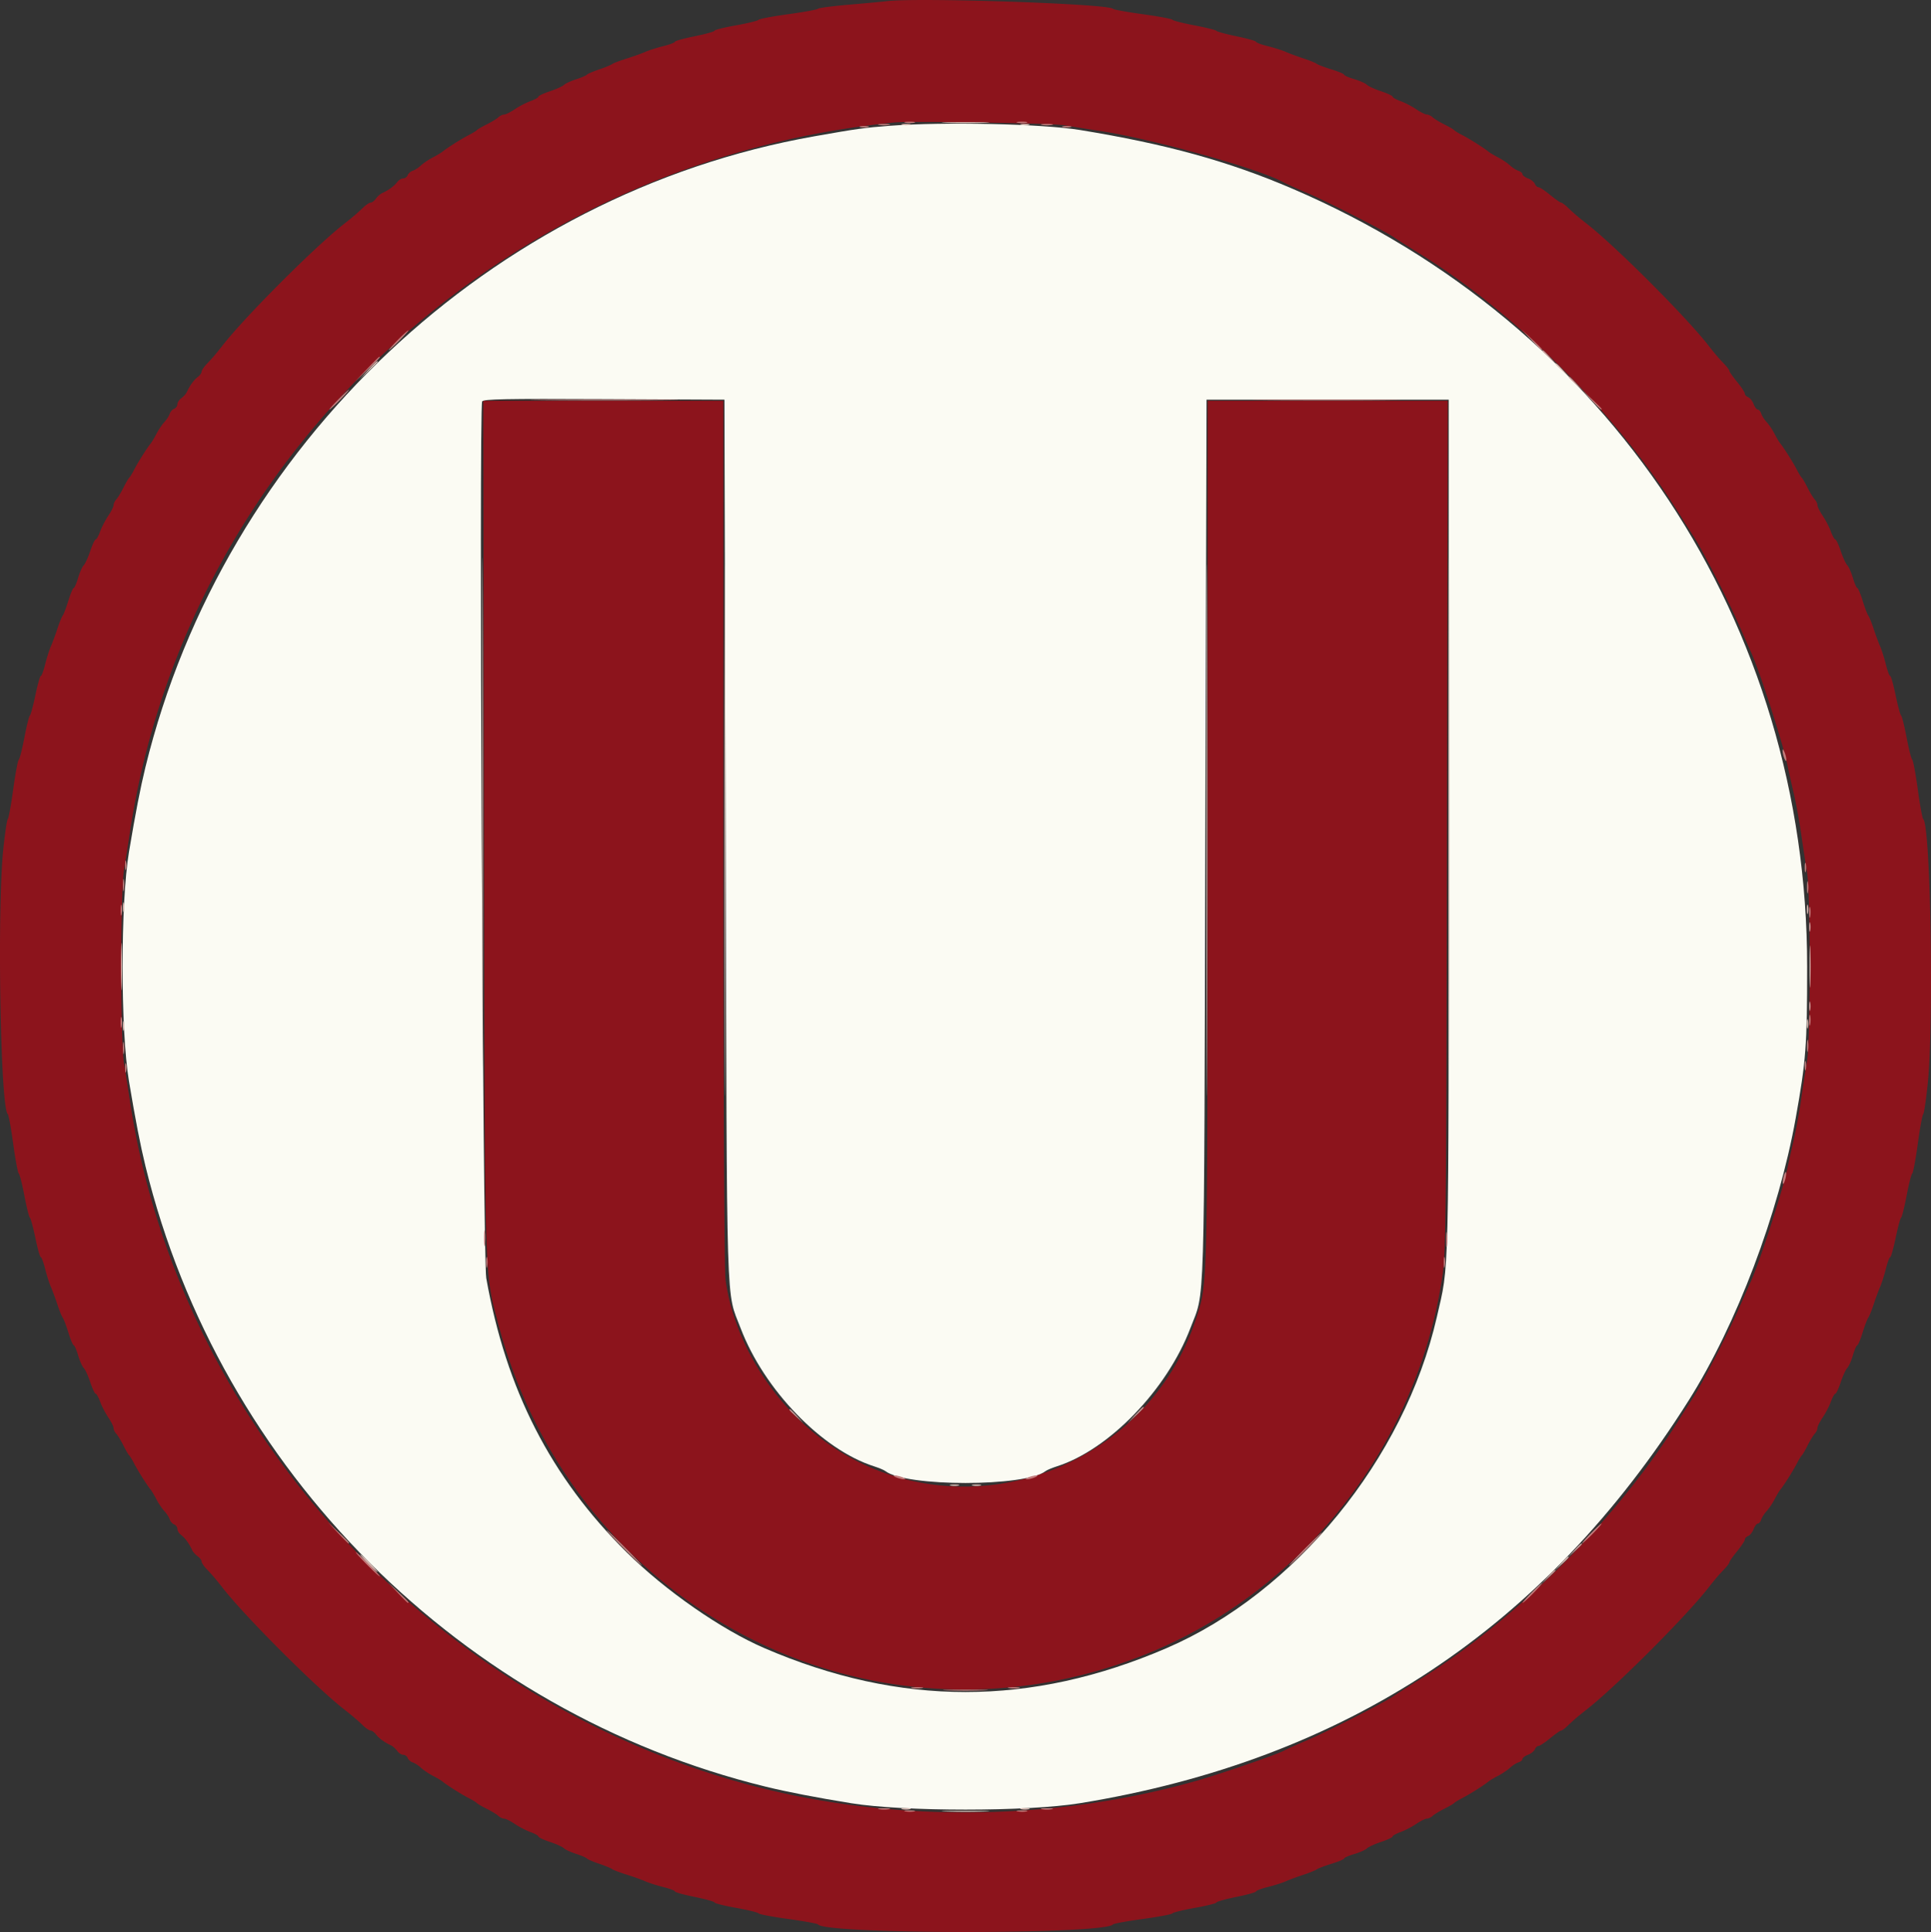
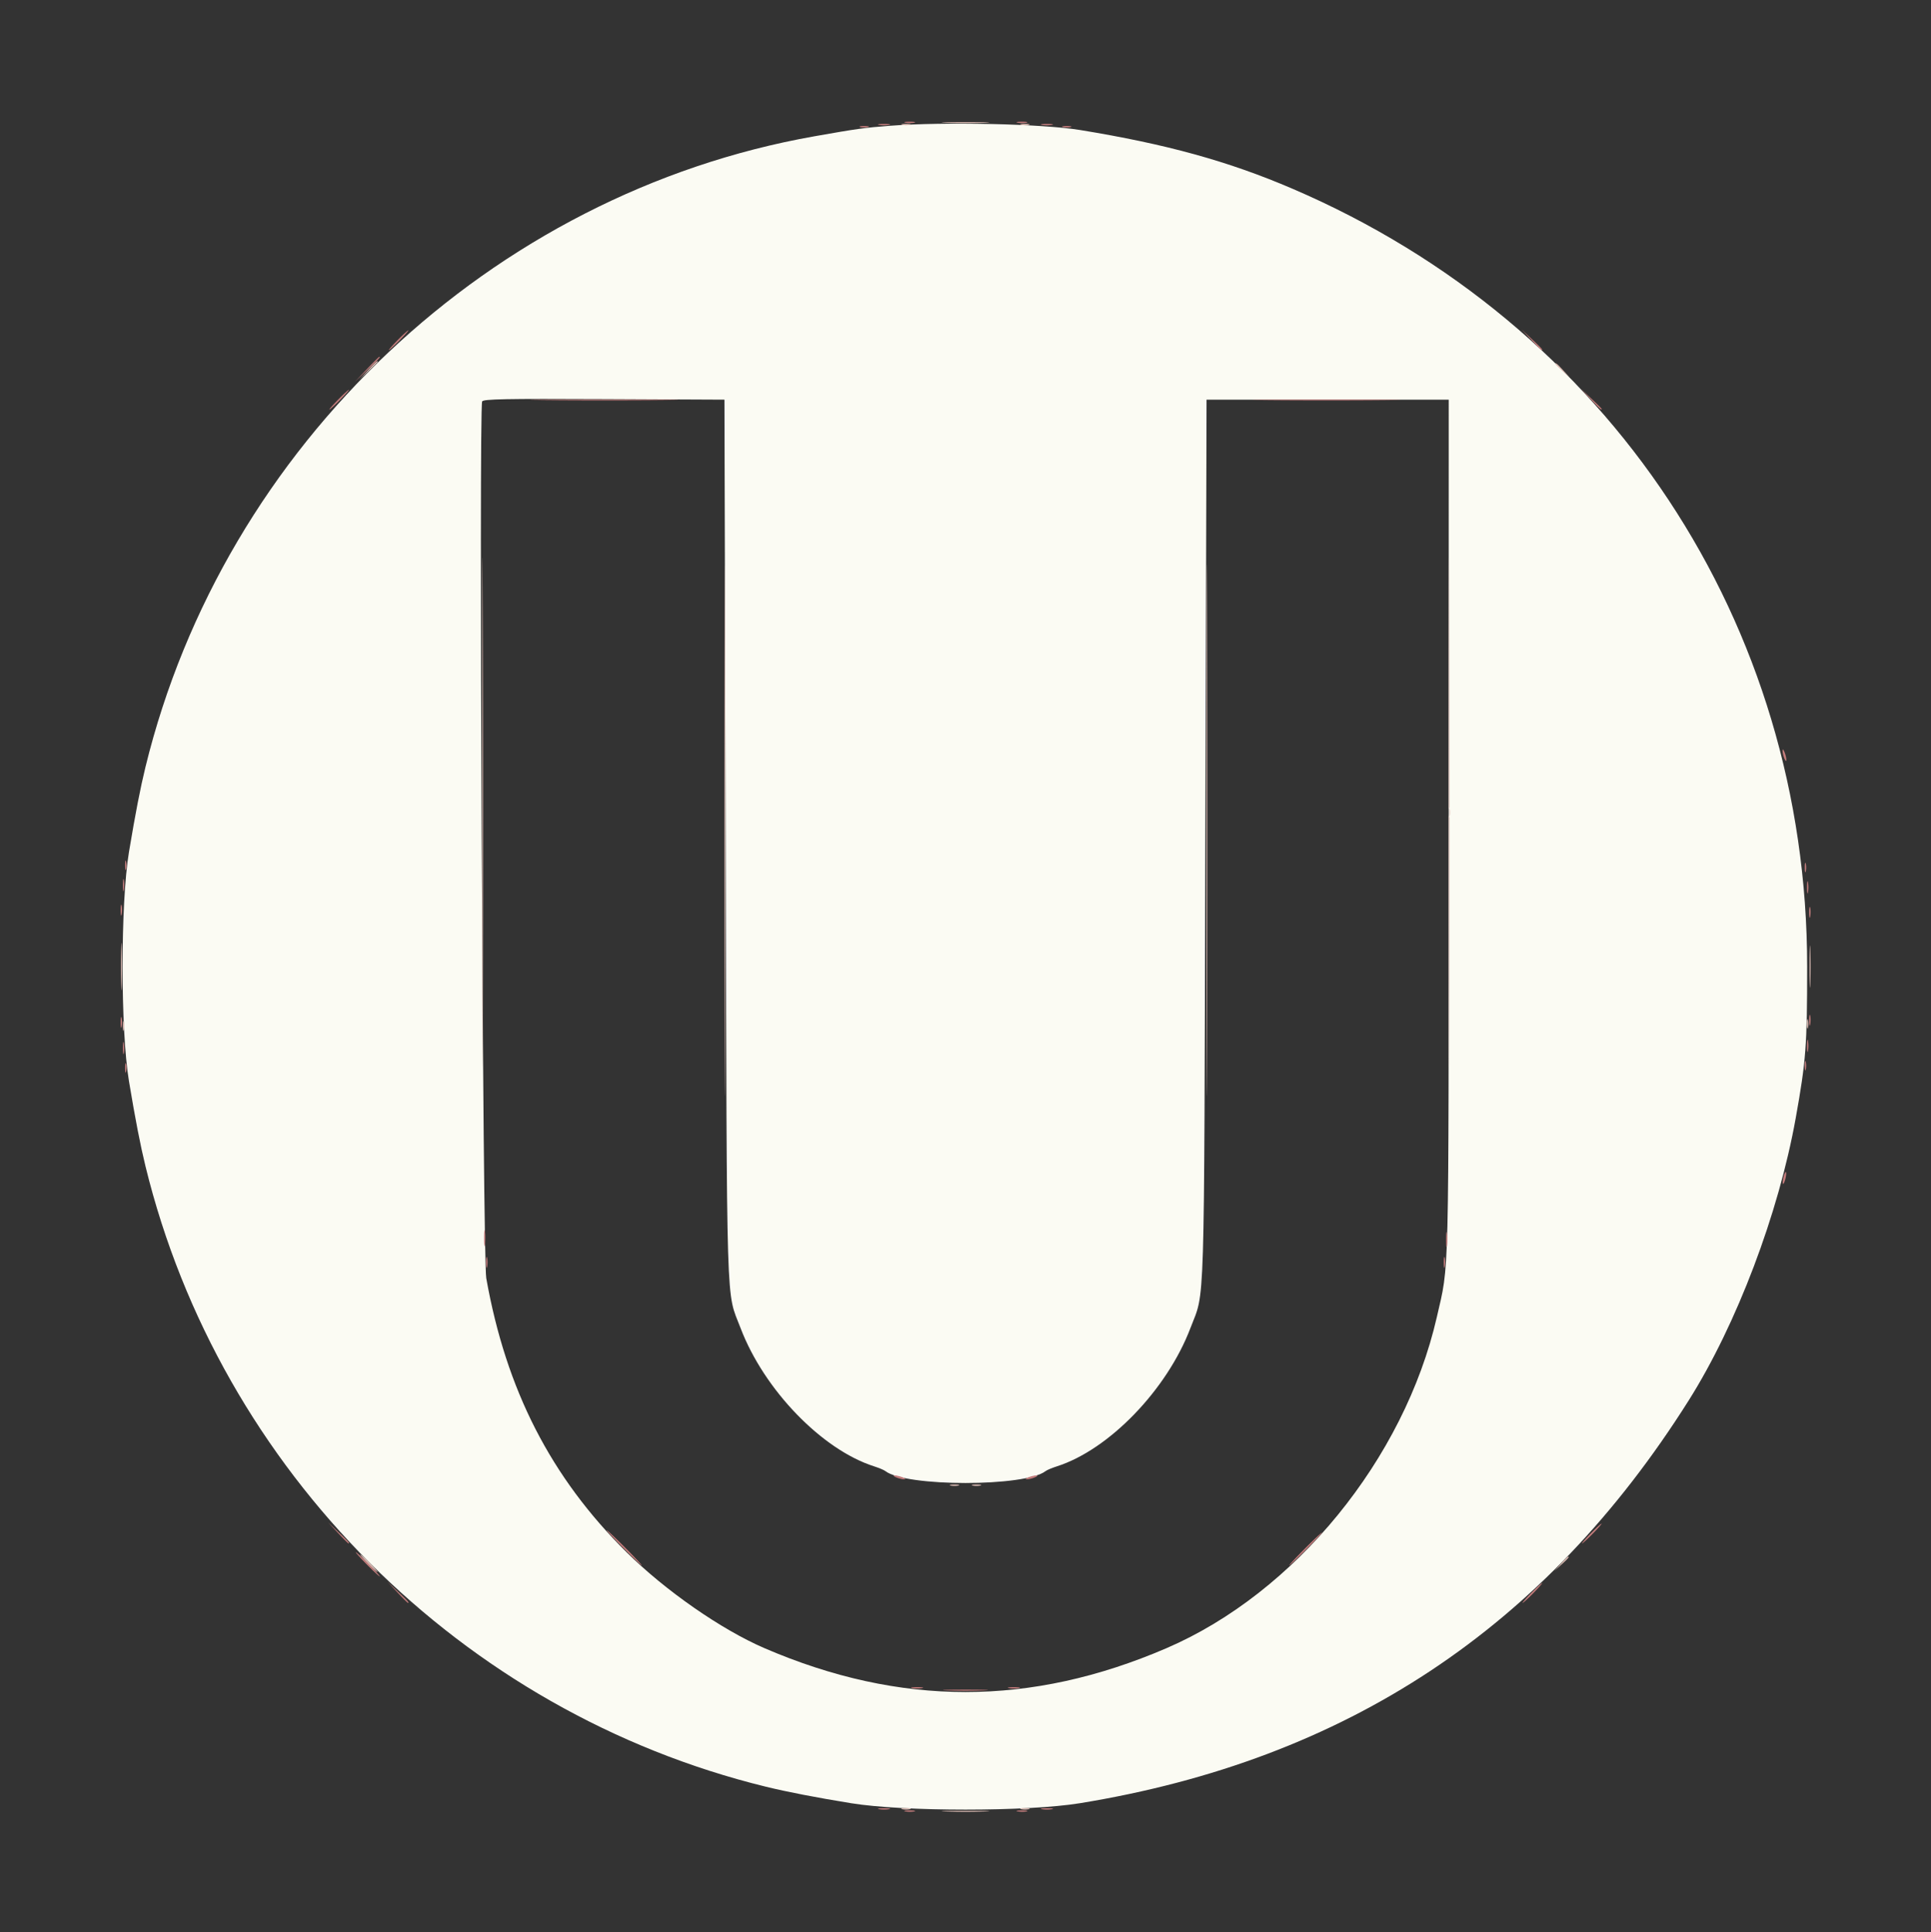
<svg xmlns="http://www.w3.org/2000/svg" viewBox="24.57 24.39 350.86 351">
  <rect x="24.57" y="24.39" width="350.86" height="351" fill="#333333" stroke="none" />
  <g fill-rule="evenodd">
-     <path fill="#8c141c" d="M185.6 24.613c-.55.074-3.52.349-6.6.612-3.08.263-5.69.602-5.8.754-.11.153-2.54.598-5.4.99-2.86.392-5.29.852-5.4 1.021-.11.169-1.955.622-4.1 1.006-2.145.384-3.9.823-3.9.975 0 .152-1.62.605-3.6 1.007-1.98.402-3.6.852-3.6 1.001 0 .148-.945.505-2.1.792-1.155.288-2.64.762-3.3 1.053-.66.292-2.19.839-3.4 1.215-1.21.376-2.384.824-2.61.996-.225.172-1.305.616-2.4.986-1.094.37-2.08.795-2.19.943-.11.148-.989.524-1.953.834-.964.311-1.958.77-2.209 1.021-.251.251-1.397.769-2.547 1.151-1.15.382-2.091.824-2.091.982 0 .158-.65.522-1.444.809-.794.287-2.079.954-2.855 1.481-.777.527-1.645.958-1.928.958-.284 0-.756.225-1.051.5-.294.275-1.251.858-2.128 1.296-.877.438-1.684.908-1.794 1.044-.11.137-.78.546-1.489.909-1.309.671-3.952 2.342-4.749 3.003-.24.199-1.033.671-1.762 1.048-.729.377-1.688 1.024-2.133 1.438-.444.414-1.12.852-1.501.973-.38.121-.793.483-.916.804-.124.322-.49.585-.815.585-.324 0-.828.315-1.118.7-.527.697-1.577 1.461-2.717 1.976-.33.149-.835.598-1.123.998-.287.399-.717.726-.954.726s-.853.405-1.367.9c-1.073 1.031-1.887 1.726-3.513 2.999-5.197 4.068-17.876 16.747-21.944 21.944-1.273 1.626-1.968 2.44-2.999 3.513-.495.514-.9 1.13-.9 1.367 0 .237-.315.67-.7.96-.697.527-1.461 1.577-1.976 2.717-.149.33-.598.835-.998 1.123-.399.287-.726.788-.726 1.112 0 .325-.263.691-.585.815-.321.123-.683.536-.804.916-.121.381-.559 1.057-.973 1.501-.414.445-1.061 1.404-1.438 2.133-.377.729-.849 1.522-1.048 1.762-.661.797-2.332 3.44-3.003 4.749-.363.709-.772 1.379-.909 1.489-.136.11-.606.917-1.044 1.794-.438.877-1.021 1.834-1.296 2.128-.275.295-.5.767-.5 1.051 0 .283-.431 1.151-.958 1.928-.527.776-1.194 2.061-1.481 2.855-.287.794-.651 1.444-.809 1.444-.158 0-.6.941-.982 2.091-.382 1.15-.914 2.31-1.182 2.578-.268.268-.729 1.307-1.025 2.309-.296 1.002-.654 1.822-.796 1.822-.141 0-.577 1.035-.967 2.3-.391 1.265-.854 2.484-1.029 2.71-.176.225-.613 1.305-.972 2.4-.359 1.094-.89 2.53-1.179 3.19-.29.66-.761 2.145-1.049 3.3-.287 1.155-.64 2.1-.784 2.1-.144 0-.589 1.575-.989 3.5s-.85 3.59-1 3.7c-.151.11-.6 1.91-.998 4s-.858 3.89-1.021 4c-.163.11-.618 2.54-1.01 5.4-.392 2.86-.836 5.29-.986 5.4-.15.11-.523 2.63-.828 5.6-1.128 10.981-.507 47.024.828 48 .15.11.594 2.54.986 5.4.392 2.86.847 5.29 1.01 5.4.163.11.623 1.91 1.021 4 .398 2.09.847 3.89.998 4 .15.11.6 1.775 1 3.7.4 1.925.845 3.5.989 3.5.144 0 .497.945.784 2.1.288 1.155.759 2.64 1.049 3.3.289.66.82 2.096 1.179 3.19.359 1.095.796 2.175.972 2.4.175.226.638 1.445 1.029 2.71.39 1.265.826 2.3.967 2.3.142 0 .5.82.796 1.822.296 1.002.757 2.041 1.025 2.309.268.268.8 1.428 1.182 2.578.382 1.15.824 2.091.982 2.091.158 0 .522.65.809 1.444.287.794.954 2.079 1.481 2.855.527.777.958 1.645.958 1.928 0 .284.225.756.5 1.051.275.294.858 1.251 1.296 2.128.438.877.908 1.684 1.044 1.794.137.11.546.78.909 1.489.671 1.309 2.342 3.952 3.003 4.749.199.24.671 1.033 1.048 1.762.377.729 1.024 1.688 1.438 2.133.414.444.852 1.12.973 1.501.121.38.483.793.804.916.322.124.585.49.585.815 0 .324.315.828.7 1.118.697.527 1.461 1.577 1.976 2.717.149.33.598.835.998 1.123.399.287.726.717.726.954s.405.853.9 1.367c1.031 1.073 1.726 1.887 2.999 3.513 4.068 5.197 16.747 17.876 21.944 21.944 1.626 1.273 2.44 1.968 3.513 2.999.514.495 1.13.9 1.367.9.237 0 .67.315.96.7.527.697 1.577 1.461 2.717 1.976.33.149.835.598 1.123.998.287.399.788.726 1.112.726.325 0 .691.263.815.585.123.321.536.683.916.804.381.121 1.057.559 1.501.973.445.414 1.404 1.061 2.133 1.438.729.377 1.522.849 1.762 1.048.797.661 3.44 2.332 4.749 3.003.709.363 1.379.772 1.489.909.11.136.917.606 1.794 1.044.877.438 1.834 1.021 2.128 1.296.295.275.767.5 1.051.5.283 0 1.151.431 1.928.958.776.527 2.061 1.194 2.855 1.481.794.287 1.444.651 1.444.809 0 .158.941.6 2.091.982 1.15.382 2.296.9 2.547 1.151.251.251 1.245.71 2.209 1.021.964.31 1.843.686 1.953.834.11.148 1.096.573 2.19.943 1.095.37 2.175.814 2.4.986.226.172 1.4.62 2.61.996s2.74.923 3.4 1.215c.66.291 2.145.765 3.3 1.053 1.155.287 2.1.644 2.1.792 0 .149 1.62.599 3.6 1.001 1.98.402 3.6.855 3.6 1.007 0 .152 1.755.591 3.9.975s3.99.837 4.1 1.006c.11.169 2.54.629 5.4 1.021 2.86.392 5.29.836 5.4.986 1.34 1.832 52.26 1.832 53.6 0 .11-.15 2.54-.594 5.4-.986 2.86-.392 5.29-.852 5.4-1.021.11-.169 1.955-.622 4.1-1.006 2.145-.384 3.9-.823 3.9-.975 0-.152 1.62-.605 3.6-1.007 1.98-.402 3.6-.852 3.6-1.001 0-.148.945-.505 2.1-.792 1.155-.288 2.64-.759 3.3-1.049.66-.289 2.096-.82 3.19-1.179 1.095-.359 2.175-.796 2.4-.972.226-.175 1.445-.638 2.71-1.029 1.265-.39 2.3-.826 2.3-.967 0-.142.82-.5 1.822-.796 1.002-.296 2.041-.757 2.309-1.025.268-.268 1.428-.8 2.578-1.182 1.15-.382 2.091-.824 2.091-.982 0-.158.65-.522 1.444-.809.794-.287 2.079-.954 2.855-1.481.777-.527 1.645-.958 1.928-.958.284 0 .756-.225 1.051-.5.294-.275 1.251-.858 2.128-1.296.877-.438 1.684-.908 1.794-1.044.11-.137.78-.546 1.489-.909 1.309-.671 3.952-2.342 4.749-3.003.24-.199 1.033-.671 1.762-1.048.729-.377 1.688-1.024 2.133-1.438.444-.414 1.136-.857 1.538-.984.401-.128.729-.404.729-.615 0-.21.455-.556 1.01-.767.556-.211 1.115-.657 1.243-.99.128-.333.42-.606.649-.606.228 0 1.184-.63 2.124-1.4.94-.77 1.838-1.4 1.995-1.4.158 0 .709-.405 1.223-.9 1.073-1.031 1.887-1.726 3.513-2.999 5.197-4.068 17.876-16.747 21.944-21.944 1.273-1.626 1.968-2.44 2.999-3.513.495-.514.9-1.065.9-1.223 0-.157.63-1.055 1.4-1.995.77-.94 1.4-1.896 1.4-2.124 0-.229.273-.521.606-.649.333-.128.779-.687.99-1.243.211-.555.557-1.01.767-1.01.211 0 .487-.328.615-.729.127-.402.57-1.094.984-1.538.414-.445 1.061-1.404 1.438-2.133.377-.729.849-1.522 1.048-1.762.661-.797 2.332-3.44 3.003-4.749.363-.709.772-1.379.909-1.489.136-.11.606-.917 1.044-1.794.438-.877 1.021-1.834 1.296-2.128.275-.295.5-.767.5-1.051 0-.283.431-1.151.958-1.928.527-.776 1.194-2.061 1.481-2.855.287-.794.651-1.444.809-1.444.158 0 .6-.941.982-2.091.382-1.15.914-2.31 1.182-2.578.268-.268.729-1.307 1.025-2.309.296-1.002.654-1.822.796-1.822.141 0 .577-1.035.967-2.3.391-1.265.854-2.484 1.029-2.71.176-.225.613-1.305.972-2.4.359-1.094.89-2.53 1.179-3.19.29-.66.761-2.145 1.049-3.3.287-1.155.64-2.1.784-2.1.144 0 .589-1.575.989-3.5s.85-3.59 1-3.7c.151-.11.6-1.91.998-4s.858-3.89 1.021-4c.163-.11.618-2.54 1.01-5.4.392-2.86.836-5.29.986-5.4.15-.11.523-2.63.828-5.6 1.128-10.981.507-47.024-.828-48-.15-.11-.594-2.54-.986-5.4-.392-2.86-.847-5.29-1.01-5.4-.163-.11-.623-1.91-1.021-4-.398-2.09-.847-3.89-.998-4-.15-.11-.6-1.775-1-3.7-.4-1.925-.845-3.5-.989-3.5-.144 0-.497-.945-.784-2.1-.288-1.155-.759-2.64-1.049-3.3-.289-.66-.82-2.096-1.179-3.19-.359-1.095-.796-2.175-.972-2.4-.175-.226-.638-1.445-1.029-2.71-.39-1.265-.826-2.3-.967-2.3-.142 0-.5-.82-.796-1.822-.296-1.002-.757-2.041-1.025-2.309-.268-.268-.8-1.428-1.182-2.578-.382-1.15-.824-2.091-.982-2.091-.158 0-.522-.65-.809-1.444-.287-.794-.954-2.079-1.481-2.855-.527-.777-.958-1.645-.958-1.928 0-.284-.225-.756-.5-1.051-.275-.294-.858-1.251-1.296-2.128-.438-.877-.908-1.684-1.044-1.794-.137-.11-.546-.78-.909-1.489-.671-1.309-2.342-3.952-3.003-4.749-.199-.24-.671-1.033-1.048-1.762-.377-.729-1.024-1.688-1.438-2.133-.414-.444-.857-1.136-.984-1.538-.128-.401-.404-.729-.615-.729-.21 0-.556-.455-.767-1.01-.211-.556-.657-1.115-.99-1.243-.333-.128-.606-.42-.606-.649 0-.228-.63-1.184-1.4-2.124-.77-.94-1.4-1.838-1.4-1.995 0-.158-.405-.709-.9-1.223-1.031-1.073-1.726-1.887-2.999-3.513-4.068-5.197-16.747-17.876-21.944-21.944-1.626-1.273-2.44-1.968-3.513-2.999-.514-.495-1.065-.9-1.223-.9-.157 0-1.055-.63-1.995-1.4-.94-.77-1.896-1.4-2.124-1.4-.229 0-.521-.273-.649-.606-.128-.333-.687-.779-1.243-.99-.555-.211-1.01-.557-1.01-.767 0-.211-.328-.487-.729-.615-.402-.127-1.094-.57-1.538-.984-.445-.414-1.404-1.061-2.133-1.438-.729-.377-1.522-.849-1.762-1.048-.797-.661-3.44-2.332-4.749-3.003-.709-.363-1.379-.772-1.489-.909-.11-.136-.917-.606-1.794-1.044-.877-.438-1.834-1.021-2.128-1.296-.295-.275-.767-.5-1.051-.5-.283 0-1.151-.431-1.928-.958-.776-.527-2.061-1.194-2.855-1.481-.794-.287-1.444-.651-1.444-.809 0-.158-.941-.6-2.091-.982-1.15-.382-2.31-.914-2.578-1.182-.268-.268-1.307-.729-2.309-1.025-1.002-.296-1.822-.654-1.822-.796 0-.141-1.035-.577-2.3-.967-1.265-.391-2.484-.854-2.71-1.029-.225-.176-1.305-.613-2.4-.972-1.094-.359-2.53-.89-3.19-1.179-.66-.29-2.145-.761-3.3-1.049-1.155-.287-2.1-.64-2.1-.784 0-.144-1.575-.589-3.5-.989s-3.59-.85-3.7-1c-.11-.151-1.91-.6-4-.998s-3.89-.858-4-1.021c-.11-.163-2.54-.618-5.4-1.01-2.86-.392-5.29-.832-5.4-.978-.692-.919-35.864-2.095-41.2-1.378M218 47.151c1.21.212 4.09.672 6.4 1.021 9.615 1.456 29.019 6.887 33.405 9.349.437.245 2.325 1.096 4.195 1.89 3.699 1.57 14.11 6.888 15.893 8.118.609.42 2.637 1.709 4.507 2.864 17.585 10.864 35.829 29.071 47.035 46.941a392.399 392.399 0 0 0 2.924 4.6c1.478 2.26 6.187 11.43 8.044 15.666.917 2.09 1.99 4.52 2.385 5.4 1.611 3.588 5.867 16.867 6.603 20.6.152.77.625 2.88 1.051 4.689.426 1.809 1.042 5.139 1.368 7.4.326 2.261.815 5.461 1.086 7.111.674 4.108.674 30.292 0 34.4-.271 1.65-.76 4.85-1.086 7.111-.326 2.261-.942 5.591-1.368 7.4-.426 1.809-.899 3.919-1.051 4.689-.736 3.733-4.992 17.012-6.603 20.6-.395.88-1.468 3.31-2.385 5.4-1.857 4.236-6.566 13.406-8.044 15.666-.528.807-1.843 2.877-2.924 4.6-11.206 17.87-29.45 36.077-47.035 46.941-1.87 1.155-3.898 2.444-4.507 2.864-1.783 1.23-12.194 6.548-15.893 8.118-1.87.794-3.758 1.645-4.195 1.89-1.14.64-11.362 4.164-15.605 5.38-26.671 7.642-56.995 7.746-83.4.287C101.296 331.902 56.953 282.368 48.203 224.6c-.334-2.2-.828-5.35-1.1-7-.676-4.117-.676-31.083 0-35.2.272-1.65.766-4.8 1.1-7C58.55 107.095 116.129 53.681 187 46.646c3.024-.3 28.801.12 31 .505M112.512 174.3c.148 84.467.047 80.833 2.511 90.3 13.494 51.838 67.322 79.824 116.769 60.71 29.029-11.222 50.369-38.165 54.895-69.31.602-4.146.681-12.208.801-81.7l.133-77.1H244l-.008 78.5c-.008 82.136.006 81.474-1.845 87.5-7.913 25.768-37.223 38.625-61.347 26.91-12.69-6.162-22.448-19.41-24.388-33.11-.251-1.772-.399-31.627-.404-81.3L156 97.2H112.377l.135 77.1" />
    <path fill="#fbfbf3" d="M186.2 47.245c-4.509.341-5.921.538-13.671 1.909-58.67 10.378-107.236 56.167-121.525 114.575-.938 3.836-1.823 8.392-3.004 15.471-1.542 9.245-1.542 32.355 0 41.6 1.181 7.079 2.066 11.635 3.004 15.471 13.519 55.263 57.462 99.206 112.725 112.725 3.871.947 9.011 1.942 15.471 2.996 9.538 1.555 32.062 1.555 41.6 0 48.381-7.89 84.52-31.802 110.617-73.192 8.693-13.788 16.309-33.879 19.429-51.258 1.871-10.421 2.081-13.202 2.081-27.542 0-62.306-35.948-116.626-93.527-141.326-11.642-4.994-22.904-8.106-38.6-10.666-6.918-1.128-24.606-1.518-34.6-.763M156.419 177c.242 88.212.041 81.649 2.714 88.679 4.257 11.195 14.79 22.097 24.267 25.116.88.28 1.799.666 2.042.858 3.662 2.889 25.454 2.889 29.116 0 .243-.192 1.162-.578 2.042-.858 9.477-3.019 20.01-13.921 24.267-25.116 2.673-7.03 2.472-.467 2.714-88.679l.219-80h44l-.007 77.6c-.008 84.374.118 79.161-2.151 89.07-5.9 25.775-25.754 50.094-49.107 60.151-24.687 10.632-48.385 10.634-73.057.006-7.845-3.38-18.016-10.454-25.057-17.427-13.768-13.636-21.89-29.497-25.5-49.8-.629-3.533-1.353-157.698-.748-159.273.168-.438 4.139-.515 22.116-.43L156.2 97l.219 80" />
-     <path fill="#ce9c99" d="M304.8 88.125c0 .069.585.654 1.3 1.3l1.3 1.175-1.175-1.3c-1.095-1.212-1.425-1.484-1.425-1.175m4.8 4.8c0 .069.585.654 1.3 1.3l1.3 1.175-1.175-1.3c-1.095-1.212-1.425-1.484-1.425-1.175m43.693 99.875c0 .77.082 1.085.183.7.1-.385.1-1.015 0-1.4-.101-.385-.183-.07-.183.7m0 14.4c0 .77.082 1.085.183.7.1-.385.1-1.015 0-1.4-.101-.385-.183-.07-.183.7m-122.515 74.3L229.4 283l1.5-1.378c1.396-1.284 1.684-1.622 1.378-1.622-.066 0-.741.675-1.5 1.5M168 280.525c0 .069.585.654 1.3 1.3l1.3 1.175-1.175-1.3c-1.095-1.212-1.425-1.484-1.425-1.175M310.575 306.1l-1.175 1.3 1.3-1.175c.715-.646 1.3-1.231 1.3-1.3 0-.309-.33-.037-1.425 1.175m-4.8 4.8-1.175 1.3 1.3-1.175c.715-.646 1.3-1.231 1.3-1.3 0-.309-.33-.037-1.425 1.175" />
    <path fill="#c47c7c" d="M189.105 46.683c.497.096 1.217.092 1.6-.008.382-.1-.025-.179-.905-.174-.88.004-1.193.086-.695.182m20.4 0c.497.096 1.217.092 1.6-.008.382-.1-.025-.179-.905-.174-.88.004-1.193.086-.695.182m-25.205.399a5.661 5.661 0 0 0 1.8 0c.495-.095.09-.173-.9-.173s-1.395.078-.9.173m29.6 0a5.661 5.661 0 0 0 1.8 0c.495-.095.09-.173-.9-.173s-1.395.078-.9.173m-33 .394c.385.1 1.015.1 1.4 0 .385-.101.07-.183-.7-.183s-1.085.082-.7.183m36.8 0c.385.1 1.015.1 1.4 0 .385-.101.07-.183-.7-.183s-1.085.082-.7.183M96.8 86.2c-.972.99-1.677 1.8-1.567 1.8.11 0 .995-.81 1.967-1.8.972-.99 1.677-1.8 1.567-1.8-.11 0-.995.81-1.967 1.8m205.983-.1c.981 1.045 1.836 1.9 1.9 1.9.301 0-.017-.359-1.783-2.017L301 84.2l1.783 1.9M91.186 91.5 89 93.8l2.3-2.186c2.137-2.032 2.483-2.414 2.186-2.414-.062 0-1.097 1.035-2.3 2.3M86 97c-.972.99-1.677 1.8-1.567 1.8.11 0 .995-.81 1.967-1.8.972-.99 1.677-1.8 1.567-1.8-.11 0-.995.81-1.967 1.8m227.583-.1c1.658 1.766 2.017 2.084 2.017 1.783 0-.064-.855-.919-1.9-1.9L311.8 95l1.783 1.9m-190.083.2c5.995.062 15.805.062 21.8 0 5.995-.062 1.09-.113-10.9-.113s-16.895.051-10.9.113m131.2 0c5.995.062 15.805.062 21.8 0 5.995-.062 1.09-.113-10.9-.113s-16.895.051-10.9.113m93.756 63.7c0 .33.155.96.344 1.4.217.504.344.578.344.2 0-.33-.155-.96-.344-1.4-.217-.504-.344-.578-.344-.2M47.293 181.6c0 .77.082 1.085.183.7.1-.385.1-1.015 0-1.4-.101-.385-.183-.07-.183.7m305.2.4c0 .77.082 1.085.183.7.1-.385.1-1.015 0-1.4-.101-.385-.183-.07-.183.7m-305.584 3.2c0 .99.078 1.395.173.9a5.661 5.661 0 0 0 0-1.8c-.095-.495-.173-.09-.173.9m306 .4c0 .99.078 1.395.173.9a5.661 5.661 0 0 0 0-1.8c-.095-.495-.173-.09-.173.9m-306.408 4.2c.004.88.086 1.193.182.695.096-.497.092-1.217-.008-1.6-.1-.382-.179.025-.174.905m306.8.4c.004.88.086 1.193.182.695.096-.497.092-1.217-.008-1.6-.1-.382-.179.025-.174.905m0 19.6c.004.88.086 1.193.182.695.096-.497.092-1.217-.008-1.6-.1-.382-.179.025-.174.905m-306.8.4c.004.88.086 1.193.182.695.096-.497.092-1.217-.008-1.6-.1-.382-.179.025-.174.905m306.408 4.2c0 .99.078 1.395.173.9a5.661 5.661 0 0 0 0-1.8c-.095-.495-.173-.09-.173.9m-306 .4c0 .99.078 1.395.173.9a5.661 5.661 0 0 0 0-1.8c-.095-.495-.173-.09-.173.9m305.584 3.2c0 .77.082 1.085.183.7.1-.385.1-1.015 0-1.4-.101-.385-.183-.07-.183.7m-305.2.4c0 .77.082 1.085.183.7.1-.385.1-1.015 0-1.4-.101-.385-.183-.07-.183.7m301.336 19.829c-.148.586-.191 1.143-.097 1.237.095.094.292-.308.439-.895.148-.586.191-1.143.097-1.237-.095-.094-.292.308-.439.895M112.524 249.4c.002 1.32.077 1.812.166 1.093.089-.719.087-1.799-.004-2.4s-.164-.013-.162 1.307m174.796.2c0 1.21.075 1.705.167 1.1a8.899 8.899 0 0 0 0-2.2c-.092-.605-.167-.11-.167 1.1m-174.419 4.2c.004.88.086 1.193.182.695.096-.497.092-1.217-.008-1.6-.1-.382-.179.025-.174.905m174 0c.004.88.086 1.193.182.695.096-.497.092-1.217-.008-1.6-.1-.382-.179.025-.174.905m-99.501 39c.44.189 1.07.344 1.4.344.378 0 .304-.127-.2-.344-.44-.189-1.07-.344-1.4-.344-.378 0-.304.127.2.344m24 0c-.504.217-.578.344-.2.344.33 0 .96-.155 1.4-.344.504-.217.578-.344.2-.344-.33 0-.96.155-1.4.344M85.983 302.9c.981 1.045 1.836 1.9 1.9 1.9.301 0-.017-.359-1.783-2.017L84.2 301l1.783 1.9m227.617.1c-.972.99-1.677 1.8-1.567 1.8.11 0 .995-.81 1.967-1.8.972-.99 1.677-1.8 1.567-1.8-.11 0-.995.81-1.967 1.8m-175.8 2.6c1.75 1.76 3.271 3.2 3.381 3.2.11 0-1.231-1.44-2.981-3.2-1.75-1.76-3.271-3.2-3.381-3.2-.11 0 1.231 1.44 2.981 3.2m123.8.2c-1.639 1.65-2.89 3-2.78 3 .11 0 1.541-1.35 3.18-3 1.639-1.65 2.89-3 2.78-3-.11 0-1.541 1.35-3.18 3m-170.4 2.8c1.195 1.21 2.263 2.2 2.373 2.2.11 0-.778-.99-1.973-2.2-1.195-1.21-2.263-2.2-2.373-2.2-.11 0 .778.99 1.973 2.2m5.583 5.1c.981 1.045 1.836 1.9 1.9 1.9.301 0-.017-.359-1.783-2.017L95 311.8l1.783 1.9m206.017.1c-.972.99-1.677 1.8-1.567 1.8.11 0 .995-.81 1.967-1.8.972-.99 1.677-1.8 1.567-1.8-.11 0-.995.81-1.967 1.8m-112.5 17.282a5.661 5.661 0 0 0 1.8 0c.495-.095.09-.173-.9-.173s-1.395.078-.9.173m17.6 0a5.661 5.661 0 0 0 1.8 0c.495-.095.09-.173-.9-.173s-1.395.078-.9.173m-11.2.416c1.815.074 4.785.074 6.6 0 1.815-.075.33-.135-3.3-.135s-5.115.06-3.3.135m-12.4 21.584a5.661 5.661 0 0 0 1.8 0c.495-.095.09-.173-.9-.173s-1.395.078-.9.173m29.6 0a5.661 5.661 0 0 0 1.8 0c.495-.095.09-.173-.9-.173s-1.395.078-.9.173m-24.795.401c.497.096 1.217.092 1.6-.008.382-.1-.025-.179-.905-.174-.88.004-1.193.086-.695.182m20.4 0c.497.096 1.217.092 1.6-.008.382-.1-.025-.179-.905-.174-.88.004-1.193.086-.695.182" />
-     <path fill="#dcbcb4" d="M196.5 46.698a111.9 111.9 0 0 0 7 0c1.925-.073.35-.133-3.5-.133s-5.425.06-3.5.133m-8 .378c.385.1 1.015.1 1.4 0 .385-.101.07-.183-.7-.183s-1.085.082-.7.183m21.6 0c.385.1 1.015.1 1.4 0 .385-.101.07-.183-.7-.183s-1.085.082-.7.183M91.381 91.7 89.8 93.4l1.7-1.581c.935-.87 1.7-1.635 1.7-1.7 0-.303-.348 0-1.819 1.581M307.2 90.525c0 .069.585.654 1.3 1.3L309.8 93l-1.175-1.3c-1.095-1.212-1.425-1.484-1.425-1.175M112.196 172c0 41.25.047 58.125.104 37.5.057-20.625.057-54.375 0-75s-.104-3.75-.104 37.5m44 3.2c0 43.01.047 60.605.104 39.1.057-21.505.057-56.695 0-78.2-.057-21.505-.104-3.91-.104 39.1m87.6 0c0 43.01.047 60.605.104 39.1.057-21.505.057-56.695 0-78.2-.057-21.505-.104-3.91-.104 39.1m44-3.2c0 41.25.047 58.125.104 37.5.057-20.625.057-54.375 0-75s-.104-3.75-.104 37.5M46.893 189.2c0 .77.082 1.085.183.7.1-.385.1-1.015 0-1.4-.101-.385-.183-.07-.183.7m306 .4c0 .77.082 1.085.183.7.1-.385.1-1.015 0-1.4-.101-.385-.183-.07-.183.7M46.565 200c0 3.85.06 5.425.133 3.5a111.9 111.9 0 0 0 0-7c-.073-1.925-.133-.35-.133 3.5m306.796 0c0 3.41.061 4.805.136 3.1a85.45 85.45 0 0 0 0-6.2c-.075-1.705-.136-.31-.136 3.1m-.468 10.4c0 .77.082 1.085.183.7.1-.385.1-1.015 0-1.4-.101-.385-.183-.07-.183.7m-306 .4c0 .77.082 1.085.183.7.1-.385.1-1.015 0-1.4-.101-.385-.183-.07-.183.7M197.3 294.276c.385.1 1.015.1 1.4 0 .385-.101.07-.183-.7-.183s-1.085.082-.7.183m4 0c.385.1 1.015.1 1.4 0 .385-.101.07-.183-.7-.183s-1.085.082-.7.183M91.4 308.4c.859.88 1.652 1.6 1.762 1.6.11 0-.503-.72-1.362-1.6-.859-.88-1.652-1.6-1.762-1.6-.11 0 .503.72 1.362 1.6m216.775.1L307 309.8l1.3-1.175c1.212-1.095 1.484-1.425 1.175-1.425-.069 0-.654.585-1.3 1.3M188.5 353.076c.385.1 1.015.1 1.4 0 .385-.101.07-.183-.7-.183s-1.085.082-.7.183m21.6 0c.385.1 1.015.1 1.4 0 .385-.101.07-.183-.7-.183s-1.085.082-.7.183m-13.6.422a111.9 111.9 0 0 0 7 0c1.925-.073.35-.133-3.5-.133s-5.425.06-3.5.133" />
+     <path fill="#dcbcb4" d="M196.5 46.698a111.9 111.9 0 0 0 7 0c1.925-.073.35-.133-3.5-.133s-5.425.06-3.5.133m-8 .378c.385.1 1.015.1 1.4 0 .385-.101.07-.183-.7-.183s-1.085.082-.7.183m21.6 0c.385.1 1.015.1 1.4 0 .385-.101.07-.183-.7-.183s-1.085.082-.7.183M91.381 91.7 89.8 93.4l1.7-1.581c.935-.87 1.7-1.635 1.7-1.7 0-.303-.348 0-1.819 1.581M307.2 90.525c0 .069.585.654 1.3 1.3L309.8 93l-1.175-1.3c-1.095-1.212-1.425-1.484-1.425-1.175M112.196 172c0 41.25.047 58.125.104 37.5.057-20.625.057-54.375 0-75s-.104-3.75-.104 37.5m44 3.2c0 43.01.047 60.605.104 39.1.057-21.505.057-56.695 0-78.2-.057-21.505-.104-3.91-.104 39.1m87.6 0c0 43.01.047 60.605.104 39.1.057-21.505.057-56.695 0-78.2-.057-21.505-.104-3.91-.104 39.1m44-3.2c0 41.25.047 58.125.104 37.5.057-20.625.057-54.375 0-75s-.104-3.75-.104 37.5c0 .77.082 1.085.183.7.1-.385.1-1.015 0-1.4-.101-.385-.183-.07-.183.7m306 .4c0 .77.082 1.085.183.7.1-.385.1-1.015 0-1.4-.101-.385-.183-.07-.183.7M46.565 200c0 3.85.06 5.425.133 3.5a111.9 111.9 0 0 0 0-7c-.073-1.925-.133-.35-.133 3.5m306.796 0c0 3.41.061 4.805.136 3.1a85.45 85.45 0 0 0 0-6.2c-.075-1.705-.136-.31-.136 3.1m-.468 10.4c0 .77.082 1.085.183.7.1-.385.1-1.015 0-1.4-.101-.385-.183-.07-.183.7m-306 .4c0 .77.082 1.085.183.7.1-.385.1-1.015 0-1.4-.101-.385-.183-.07-.183.7M197.3 294.276c.385.1 1.015.1 1.4 0 .385-.101.07-.183-.7-.183s-1.085.082-.7.183m4 0c.385.1 1.015.1 1.4 0 .385-.101.07-.183-.7-.183s-1.085.082-.7.183M91.4 308.4c.859.88 1.652 1.6 1.762 1.6.11 0-.503-.72-1.362-1.6-.859-.88-1.652-1.6-1.762-1.6-.11 0 .503.72 1.362 1.6m216.775.1L307 309.8l1.3-1.175c1.212-1.095 1.484-1.425 1.175-1.425-.069 0-.654.585-1.3 1.3M188.5 353.076c.385.1 1.015.1 1.4 0 .385-.101.07-.183-.7-.183s-1.085.082-.7.183m21.6 0c.385.1 1.015.1 1.4 0 .385-.101.07-.183-.7-.183s-1.085.082-.7.183m-13.6.422a111.9 111.9 0 0 0 7 0c1.925-.073.35-.133-3.5-.133s-5.425.06-3.5.133" />
  </g>
</svg>